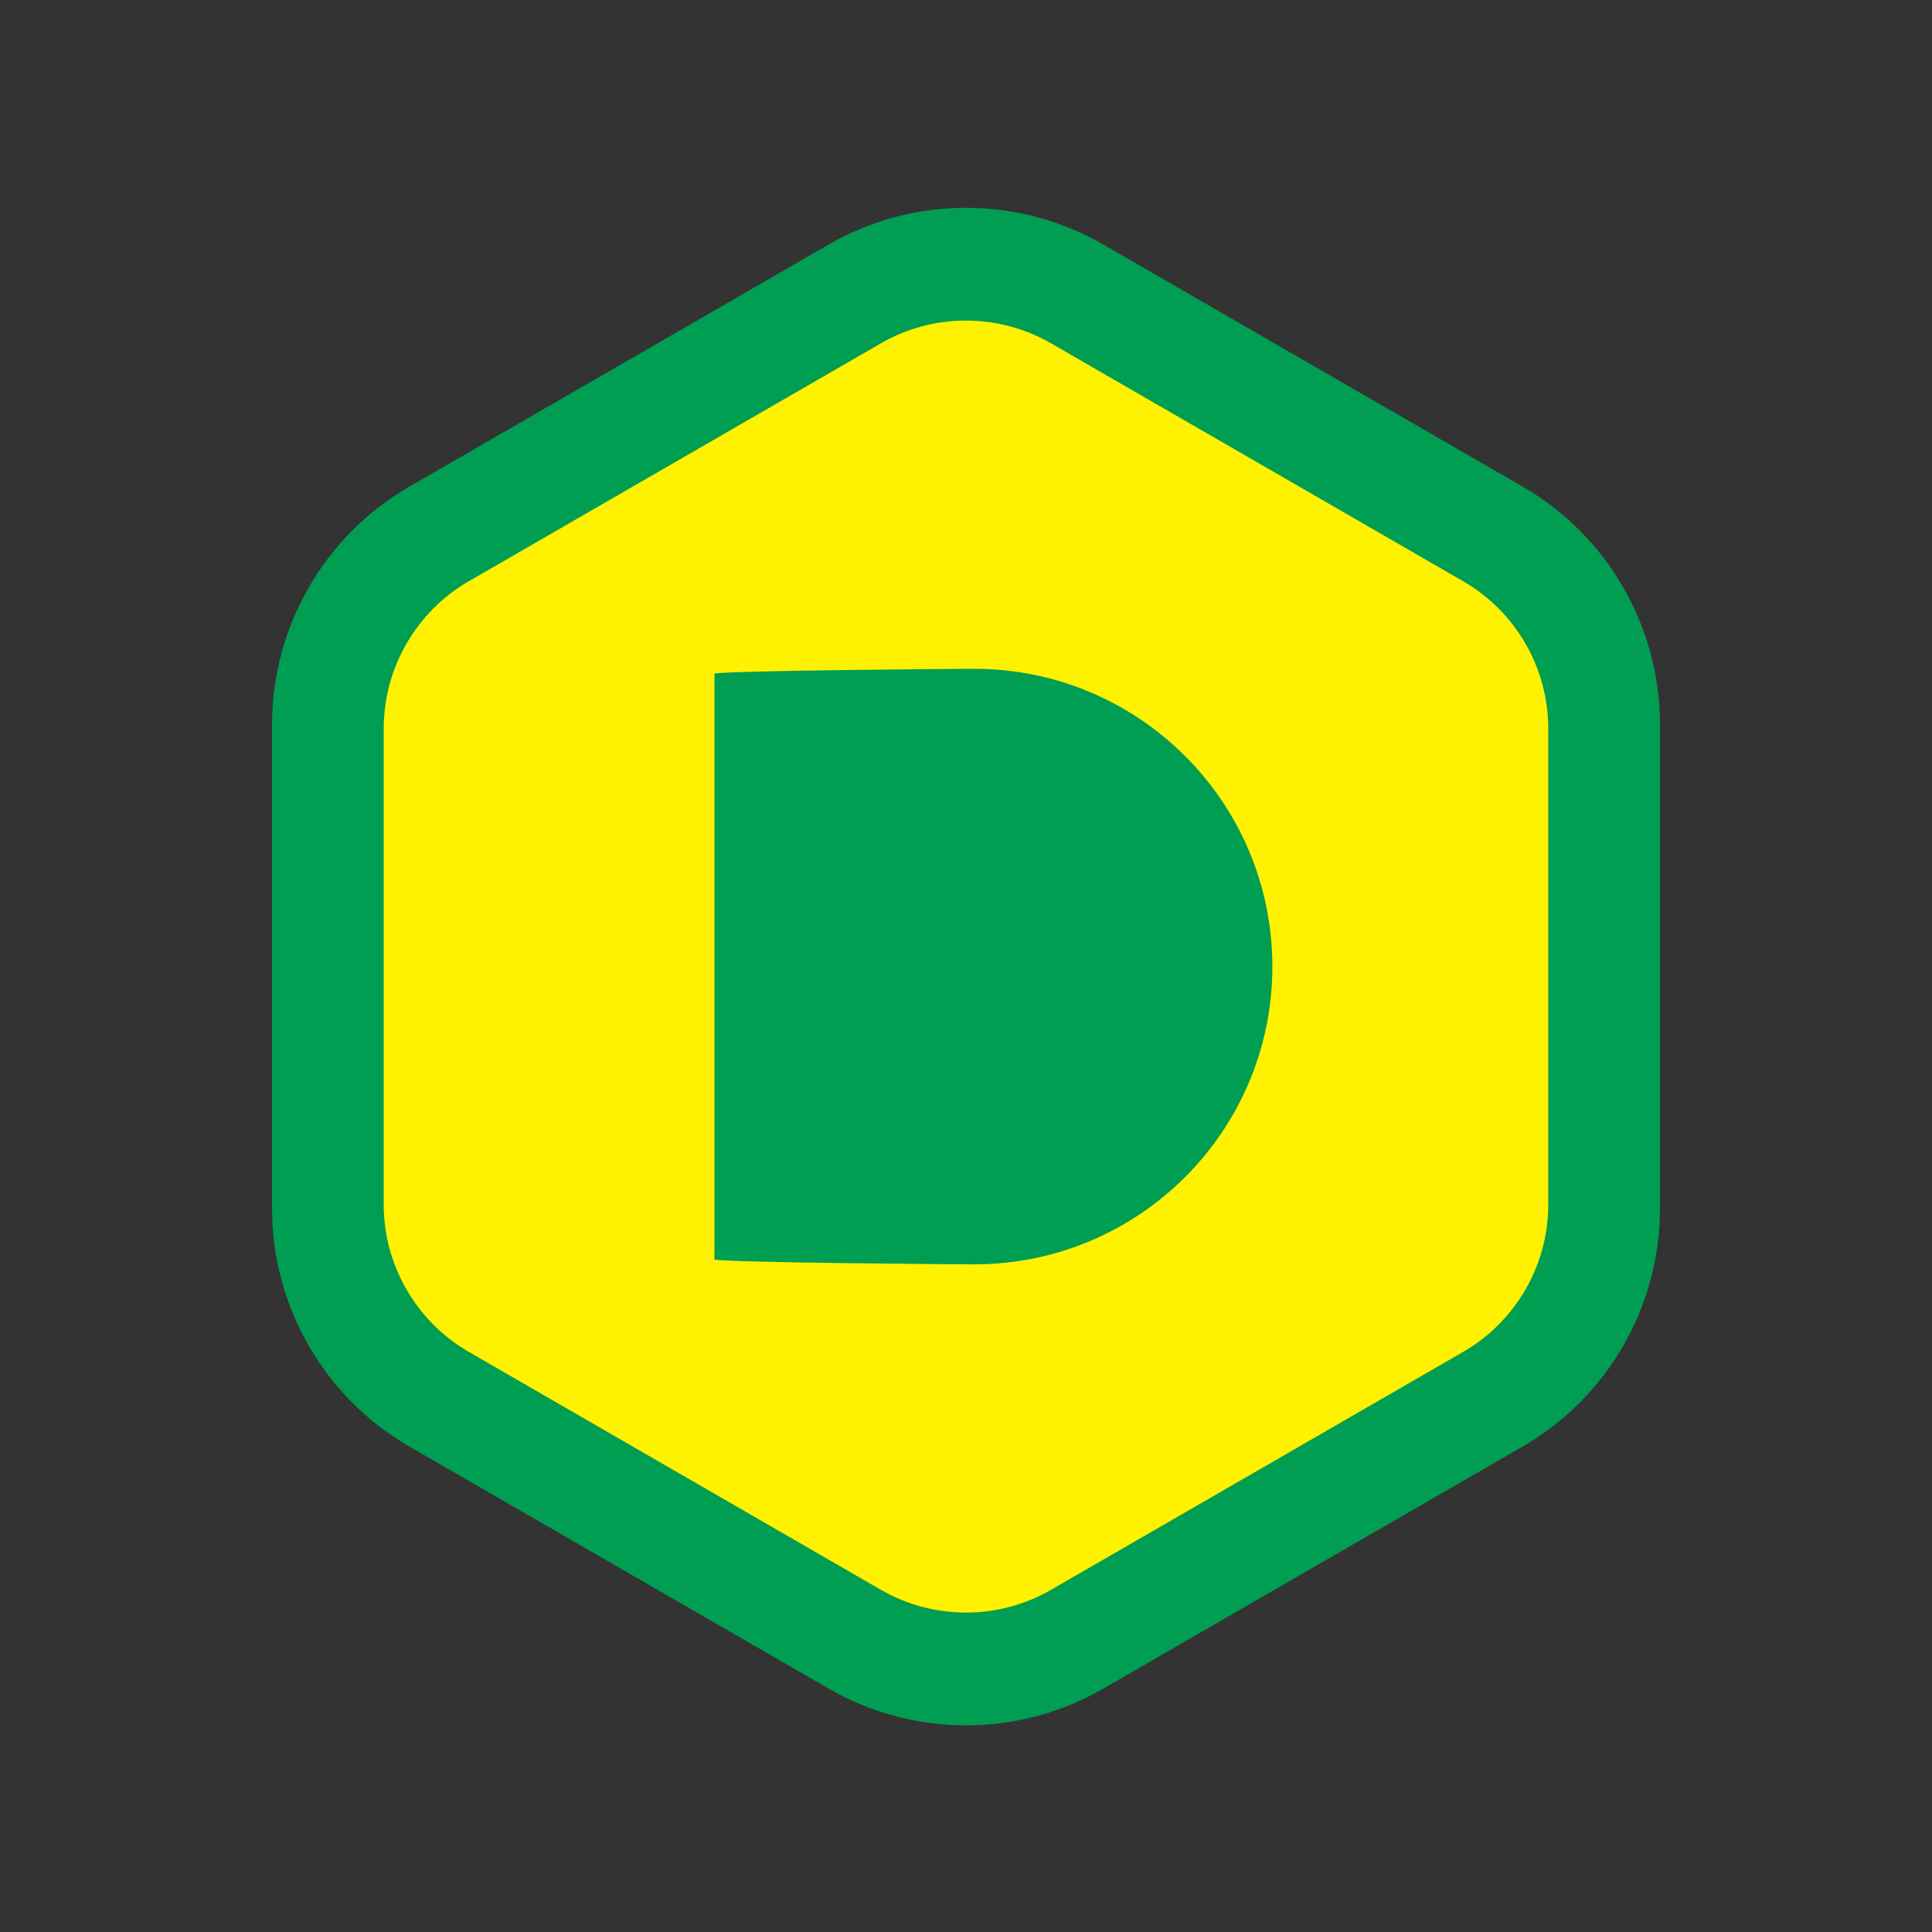
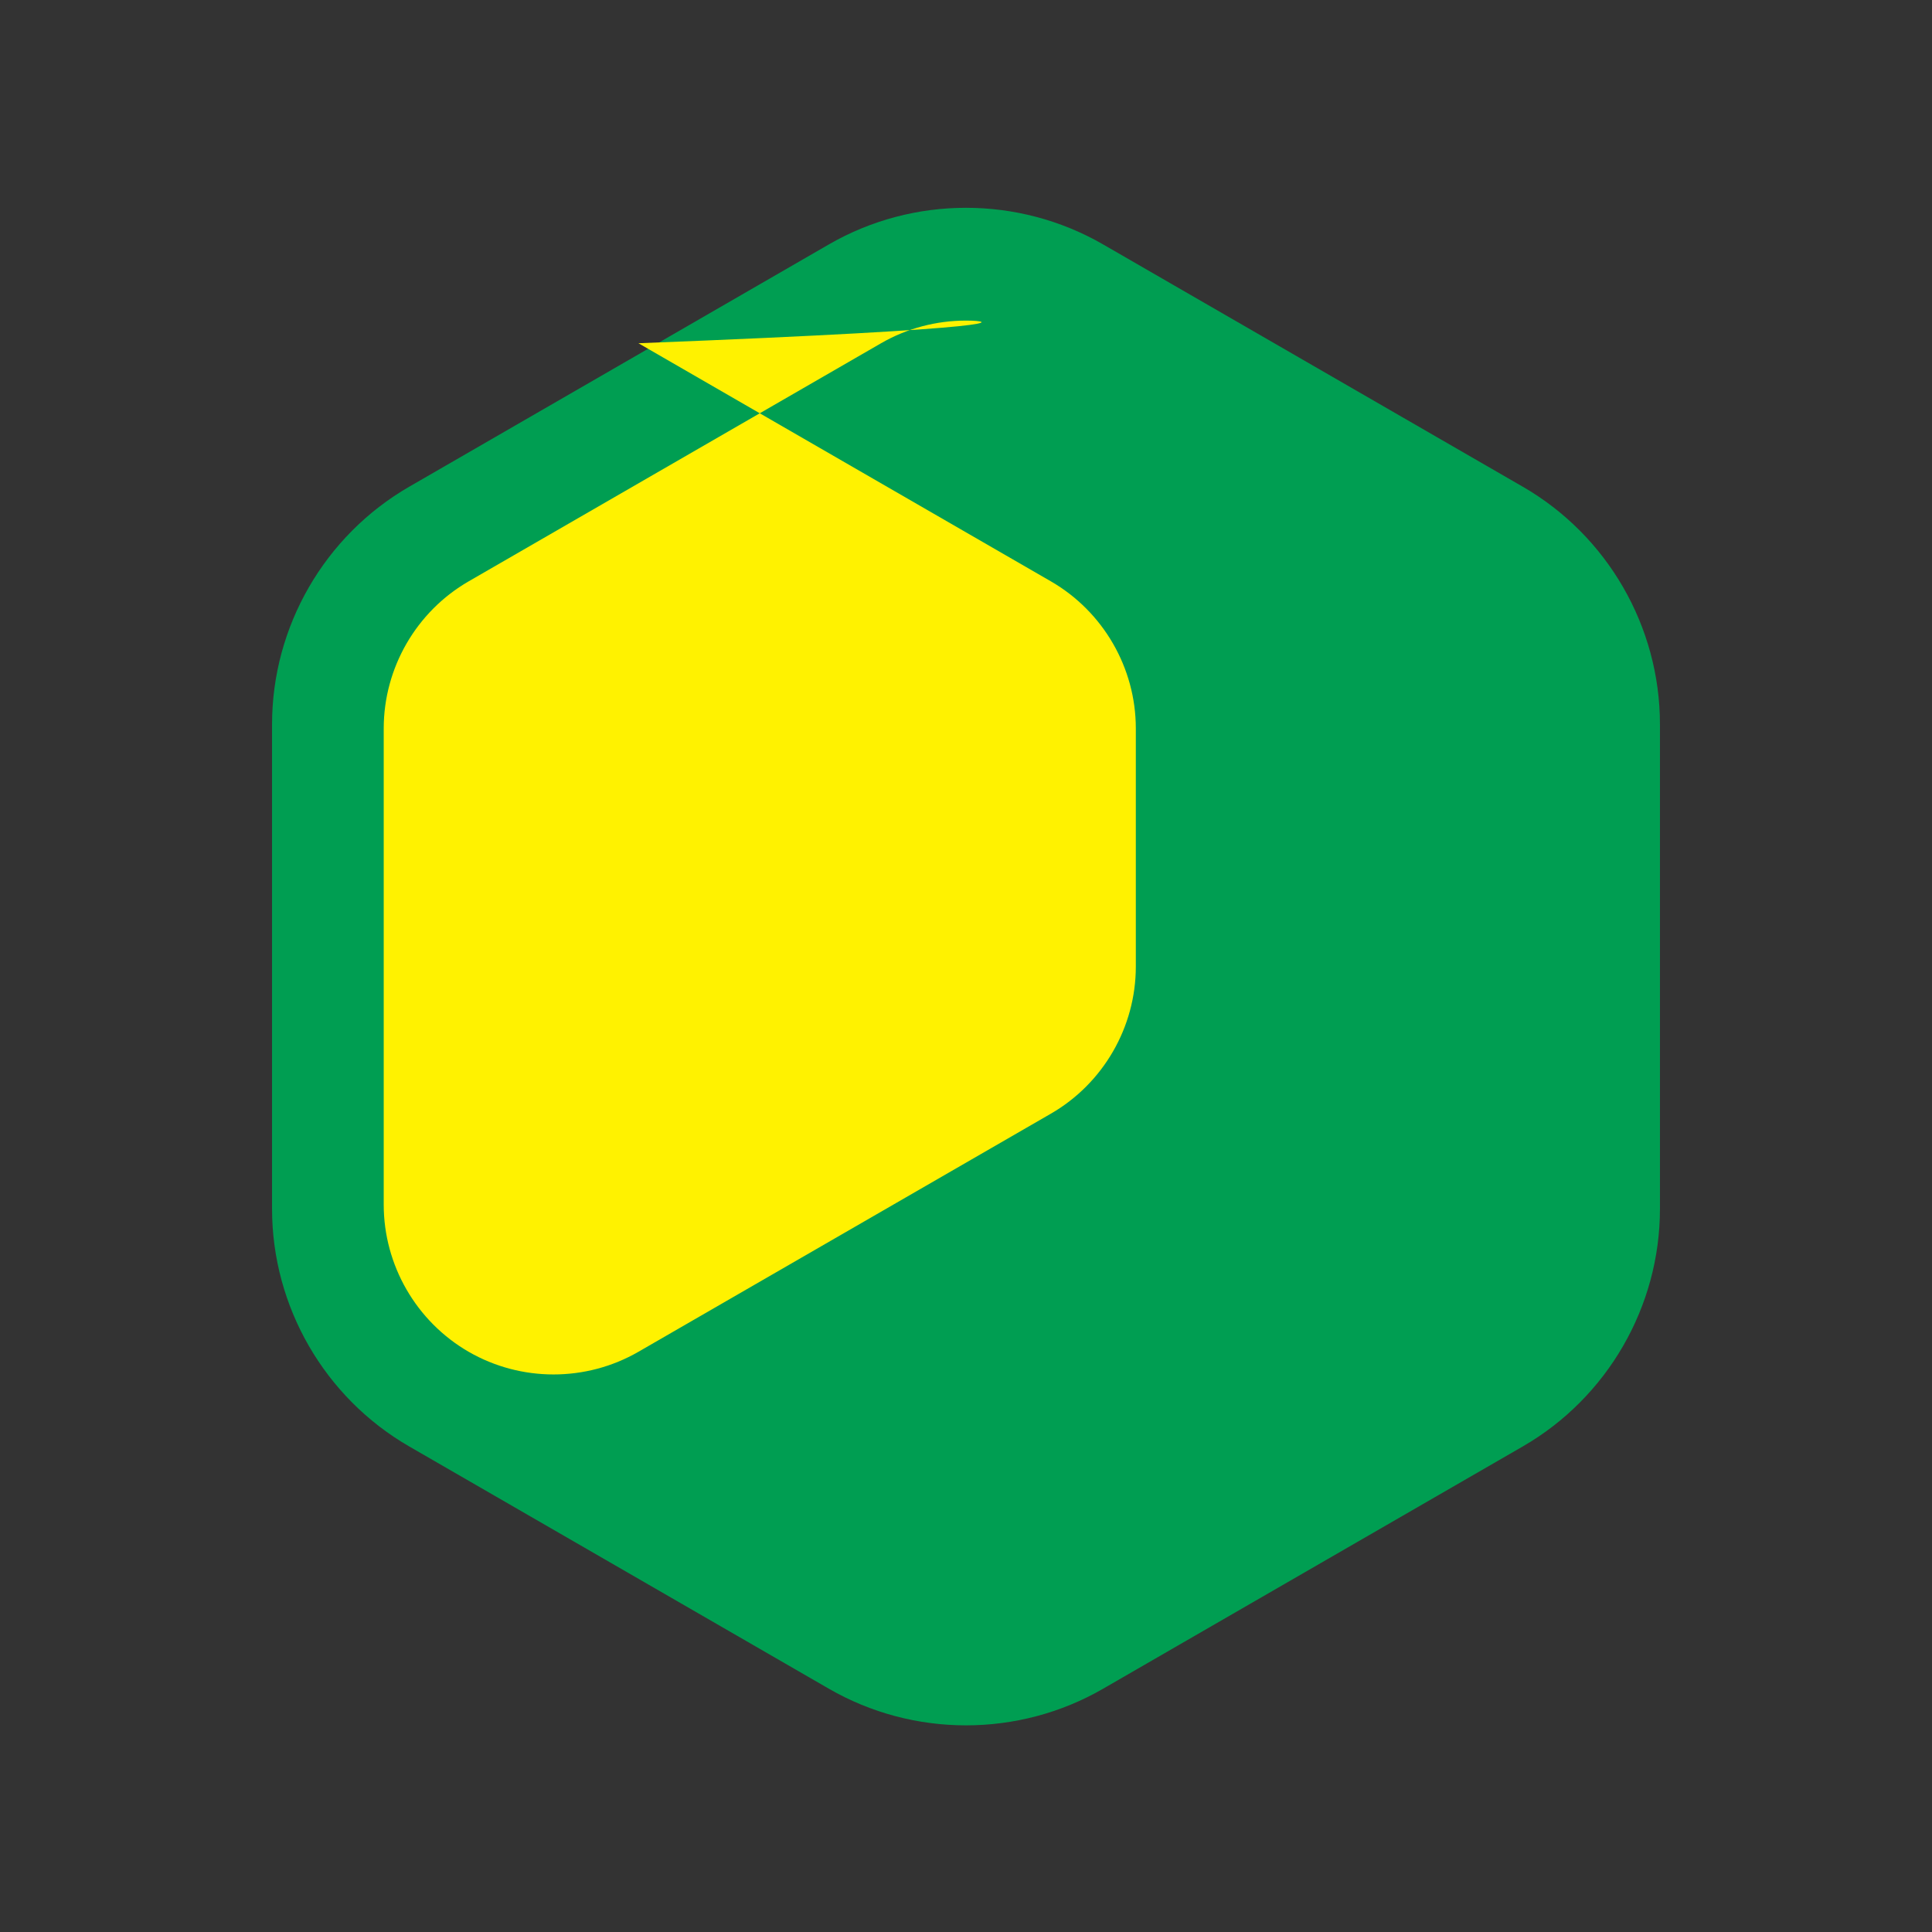
<svg xmlns="http://www.w3.org/2000/svg" version="1.1" id="Layer_1" x="0px" y="0px" viewBox="0 0 800 800" style="enable-background:new 0 0 800 800;" xml:space="preserve">
  <rect x="0" y="0" width="800" height="800" fill="#333333" stroke="none" />
  <style type="text/css">
	.st0{fill:#009E52;}
	.st1{fill:#FFF200;}
</style>
  <g>
    <path class="st0" d="M399.99,714.43c-19.64,0-39.26-5.06-56.78-15.17L169.43,598.93c-35.03-20.22-56.78-57.91-56.78-98.35V299.9   c0-40.44,21.76-78.13,56.78-98.35l173.78-100.34c35.02-20.22,78.53-20.22,113.57,0l173.79,100.34   c35.03,20.22,56.78,57.91,56.78,98.35v200.68c0,40.44-21.76,78.13-56.78,98.35L456.78,699.26   C439.27,709.38,419.63,714.43,399.99,714.43z" />
-     <path class="st1" d="M399.99,132.75c-12.16,0-24.31,3.12-35.16,9.38l-170.78,98.6c-21.68,12.52-35.16,35.85-35.16,60.9v197.21   c0,25.04,13.48,48.37,35.16,60.9l170.78,98.6c21.69,12.52,48.62,12.52,70.32,0l170.79-98.6c21.68-12.52,35.16-35.85,35.16-60.9   V301.63c0-25.04-13.48-48.37-35.16-60.9l-170.79-98.6C424.31,135.88,412.15,132.75,399.99,132.75z" />
+     <path class="st1" d="M399.99,132.75c-12.16,0-24.31,3.12-35.16,9.38l-170.78,98.6c-21.68,12.52-35.16,35.85-35.16,60.9v197.21   c0,25.04,13.48,48.37,35.16,60.9c21.69,12.52,48.62,12.52,70.32,0l170.79-98.6c21.68-12.52,35.16-35.85,35.16-60.9   V301.63c0-25.04-13.48-48.37-35.16-60.9l-170.79-98.6C424.31,135.88,412.15,132.75,399.99,132.75z" />
    <g>
-       <path class="st0" d="M403.41,276.94c-7.5,0-100.45,0.7-107.57,1.98v242.64c7.13,1.28,100.08,1.98,107.57,1.98    c68.18,0,123.45-55.2,123.45-123.3S471.59,276.94,403.41,276.94z" />
-     </g>
+       </g>
  </g>
</svg>